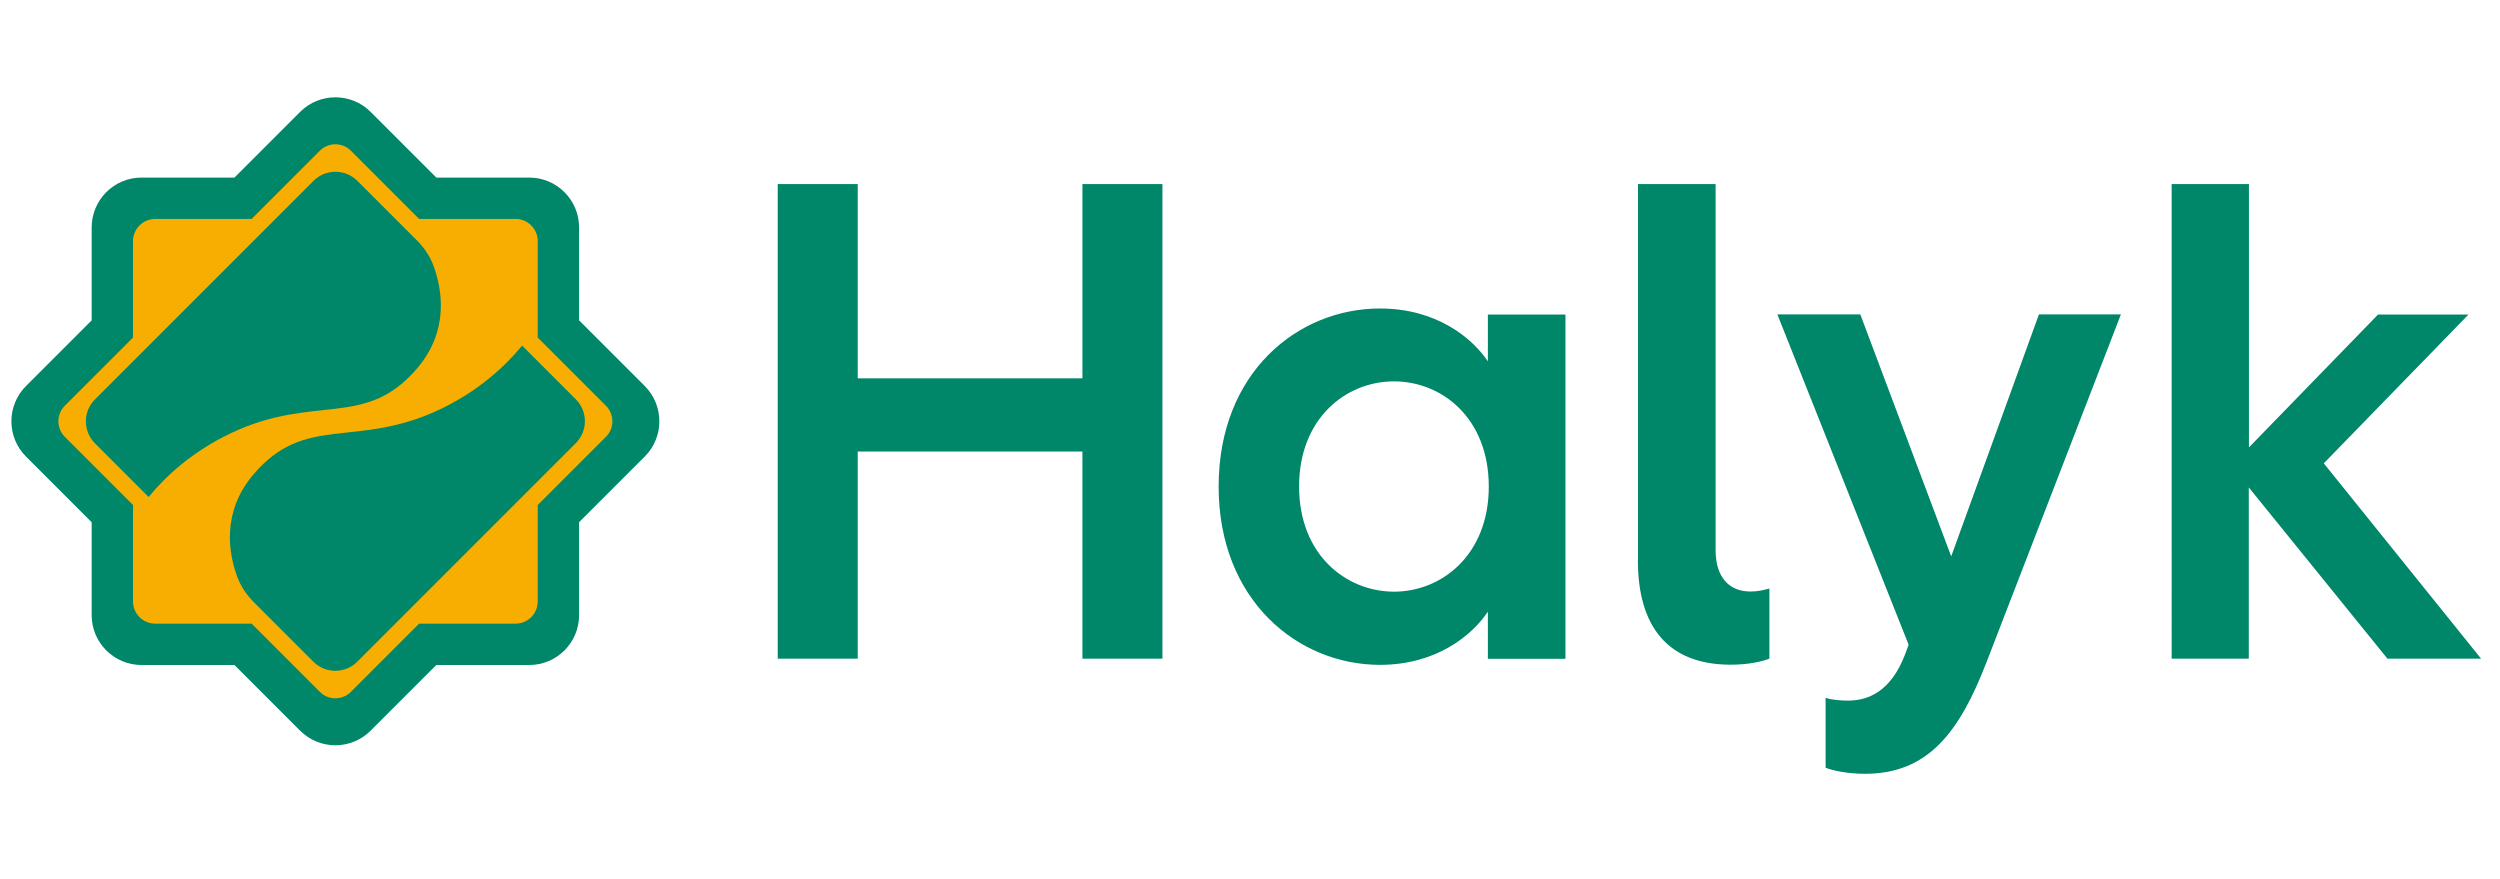
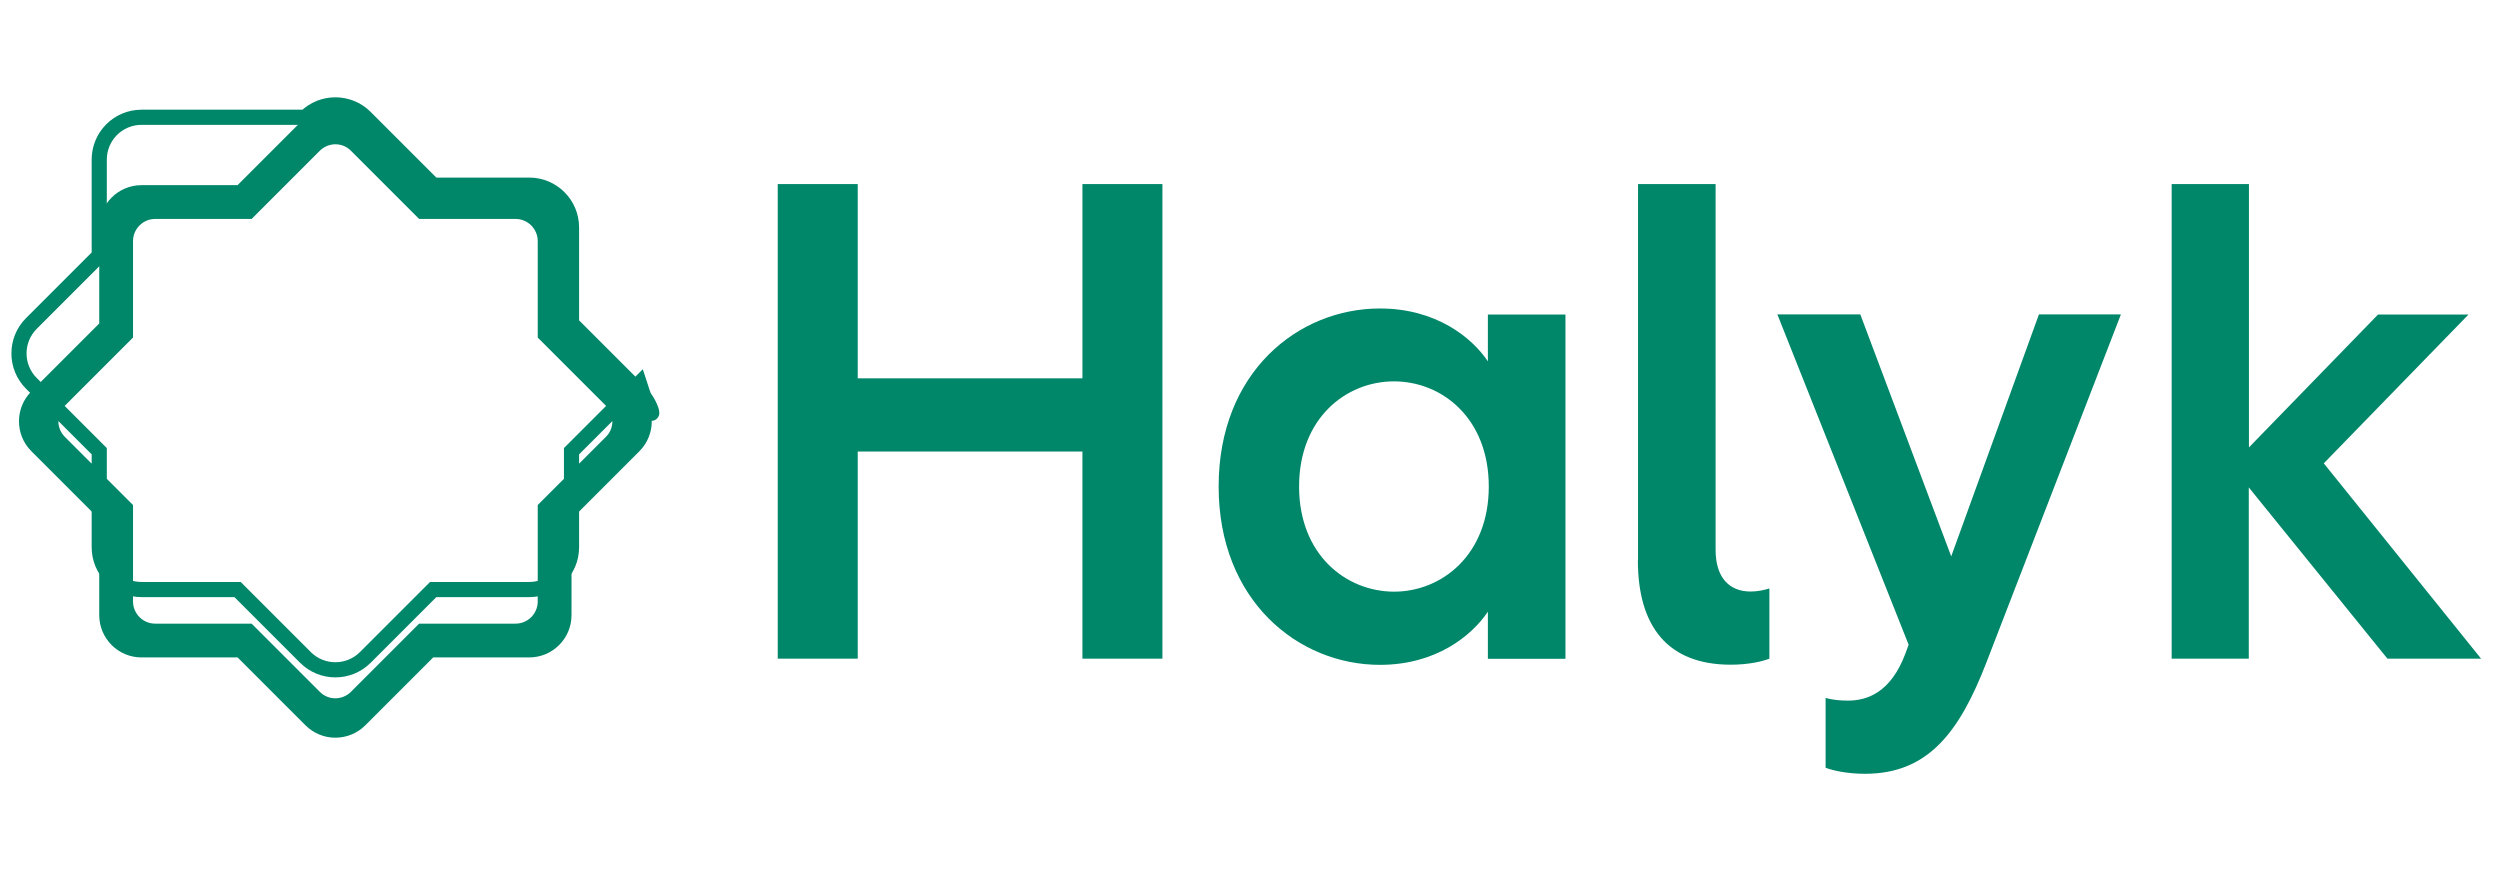
<svg xmlns="http://www.w3.org/2000/svg" version="1.1" id="Слой_1" x="0px" y="0px" viewBox="0 0 165 58" style="enable-background:new 0 0 165 58;" xml:space="preserve">
  <style type="text/css"> .st0{fill:#F8AE00;} .st1{fill:none;stroke:#008669;stroke-miterlimit:10;} .st2{fill:#008669;} </style>
  <g>
    <g>
-       <path class="st0" d="M22.13,47.61c-0.76,0-1.53-0.29-2.11-0.87l-4.05-4.05h-5.73c-1.65,0-2.98-1.34-2.98-2.98v-5.73L3.2,29.92 c-1.16-1.16-1.16-3.06,0-4.22l4.05-4.05v-5.73c0-1.65,1.34-2.98,2.98-2.98h5.73l4.05-4.05c1.16-1.16,3.06-1.16,4.22,0l4.05,4.05 h5.73c1.65,0,2.98,1.34,2.98,2.98v5.73l4.05,4.05c1.16,1.16,1.16,3.06,0,4.22l-4.05,4.05v5.73c0,1.65-1.34,2.98-2.98,2.98H28.3 l-4.05,4.05C23.66,47.32,22.9,47.61,22.13,47.61z" />
-       <path class="st1" d="M42.2,25.83l-4.48-4.48v-6.34c0-1.54-1.25-2.79-2.79-2.79h-6.34l-4.48-4.48c-1.09-1.09-2.86-1.09-3.95,0 l-4.48,4.48H9.34c-1.54,0-2.79,1.25-2.79,2.79v6.34l-4.48,4.48c-1.09,1.09-1.09,2.86,0,3.95l4.48,4.48v6.34 c0,1.54,1.25,2.79,2.79,2.79h6.34l4.48,4.48c1.09,1.09,2.86,1.09,3.95,0l4.48-4.48h6.34c1.54,0,2.79-1.25,2.79-2.79v-6.34 l4.48-4.48C43.29,28.69,43.29,26.92,42.2,25.83z M40.34,29.19l-4.35,4.35v6.16c0,1.08-0.88,1.96-1.96,1.96h-6.16l-4.35,4.35 c-0.77,0.77-2.01,0.77-2.77,0l-4.35-4.35h-6.16c-1.08,0-1.96-0.88-1.96-1.96v-6.16l-4.35-4.35c-0.77-0.77-0.77-2.01,0-2.77 l4.35-4.35v-6.16c0-1.08,0.88-1.96,1.96-1.96h6.16l4.35-4.35c0.77-0.77,2.01-0.77,2.77,0l4.35,4.35h6.16 c1.08,0,1.96,0.88,1.96,1.96v6.16l4.35,4.35C41.11,27.19,41.11,28.43,40.34,29.19z" />
+       <path class="st1" d="M42.2,25.83l-4.48-4.48v-6.34c0-1.54-1.25-2.79-2.79-2.79h-6.34l-4.48-4.48c-1.09-1.09-2.86-1.09-3.95,0 H9.34c-1.54,0-2.79,1.25-2.79,2.79v6.34l-4.48,4.48c-1.09,1.09-1.09,2.86,0,3.95l4.48,4.48v6.34 c0,1.54,1.25,2.79,2.79,2.79h6.34l4.48,4.48c1.09,1.09,2.86,1.09,3.95,0l4.48-4.48h6.34c1.54,0,2.79-1.25,2.79-2.79v-6.34 l4.48-4.48C43.29,28.69,43.29,26.92,42.2,25.83z M40.34,29.19l-4.35,4.35v6.16c0,1.08-0.88,1.96-1.96,1.96h-6.16l-4.35,4.35 c-0.77,0.77-2.01,0.77-2.77,0l-4.35-4.35h-6.16c-1.08,0-1.96-0.88-1.96-1.96v-6.16l-4.35-4.35c-0.77-0.77-0.77-2.01,0-2.77 l4.35-4.35v-6.16c0-1.08,0.88-1.96,1.96-1.96h6.16l4.35-4.35c0.77-0.77,2.01-0.77,2.77,0l4.35,4.35h6.16 c1.08,0,1.96,0.88,1.96,1.96v6.16l4.35,4.35C41.11,27.19,41.11,28.43,40.34,29.19z" />
      <g>
-         <path class="st2" d="M20.7,11.93L6.26,26.37c-0.79,0.79-0.79,2.08,0,2.88l3.55,3.55c1.15-1.4,2.92-3.03,5.49-4.24 c5.5-2.58,8.83-0.24,12.24-4.26c2.13-2.51,1.64-5.22,1.06-6.79c-0.23-0.6-0.59-1.14-1.04-1.6l-3.98-3.98 C22.78,11.14,21.49,11.14,20.7,11.93z" />
-         <path class="st2" d="M23.57,43.68l14.44-14.44c0.79-0.79,0.79-2.08,0-2.88l-3.55-3.55c-1.15,1.4-2.92,3.03-5.49,4.24 c-5.5,2.58-8.83,0.24-12.24,4.26c-2.13,2.51-1.64,5.22-1.06,6.79c0.23,0.6,0.59,1.14,1.04,1.6l3.98,3.98 C21.49,44.47,22.78,44.47,23.57,43.68z" />
-       </g>
+         </g>
      <path class="st2" d="M42.2,25.83l-4.48-4.48v-6.34c0-1.54-1.25-2.79-2.79-2.79h-6.34l-4.48-4.48c-1.09-1.09-2.86-1.09-3.95,0 l-4.48,4.48H9.34c-1.54,0-2.79,1.25-2.79,2.79v6.34l-4.48,4.48c-1.09,1.09-1.09,2.86,0,3.95l4.48,4.48v6.34 c0,1.54,1.25,2.79,2.79,2.79h6.34l4.48,4.48c1.09,1.09,2.86,1.09,3.95,0l4.48-4.48h6.34c1.54,0,2.79-1.25,2.79-2.79v-6.34 l4.48-4.48C43.29,28.69,43.29,26.92,42.2,25.83z M40.34,29.19l-4.35,4.35v6.16c0,1.08-0.88,1.96-1.96,1.96h-6.16l-4.35,4.35 c-0.77,0.77-2.01,0.77-2.77,0l-4.35-4.35h-6.16c-1.08,0-1.96-0.88-1.96-1.96v-6.16l-4.35-4.35c-0.77-0.77-0.77-2.01,0-2.77 l4.35-4.35v-6.16c0-1.08,0.88-1.96,1.96-1.96h6.16l4.35-4.35c0.77-0.77,2.01-0.77,2.77,0l4.35,4.35h6.16 c1.08,0,1.96,0.88,1.96,1.96v6.16l4.35,4.35C41.11,27.19,41.11,28.43,40.34,29.19z" />
    </g>
    <path class="st2" d="M143.32,43.47h5.1v-11.3l9.15,11.3h6.18l-10.38-12.89l9.55-9.82h-5.97l-8.52,8.77V12.15h-5.1V43.47z M117.31,20.76l8.66,21.79l-0.22,0.6c-0.96,2.55-2.51,3.09-3.78,3.09c-0.47,0-1.03-0.04-1.48-0.18v4.61c0.45,0.18,1.41,0.4,2.6,0.4 c4.18,0,6.24-2.77,8.01-7.34l8.88-22.98h-5.41l-5.79,15.97l-6-15.97H117.31z M108.1,36.98c0,4.34,1.95,6.89,6.13,6.89 c1.19,0,2.1-0.22,2.55-0.4v-4.63c-0.38,0.11-0.76,0.2-1.25,0.2c-1.39,0-2.3-0.92-2.3-2.73V12.15h-5.12V36.98z M85.74,32.11 c0-4.5,3.09-6.94,6.26-6.94c3.18,0,6.26,2.44,6.26,6.94c0,4.5-3.09,6.94-6.26,6.94C88.82,39.04,85.74,36.6,85.74,32.11z M80.43,32.11c0,7.52,5.24,11.77,10.65,11.77c3.69,0,6.06-1.92,7.12-3.51v3.11h5.12V20.76H98.2v3.09 c-1.05-1.57-3.42-3.49-7.12-3.49C85.67,20.36,80.43,24.57,80.43,32.11z M51.33,43.47h5.28V29.8h14.83v13.67h5.28V12.15h-5.28v12.82 H56.61V12.15h-5.28V43.47z" />
  </g>
</svg>